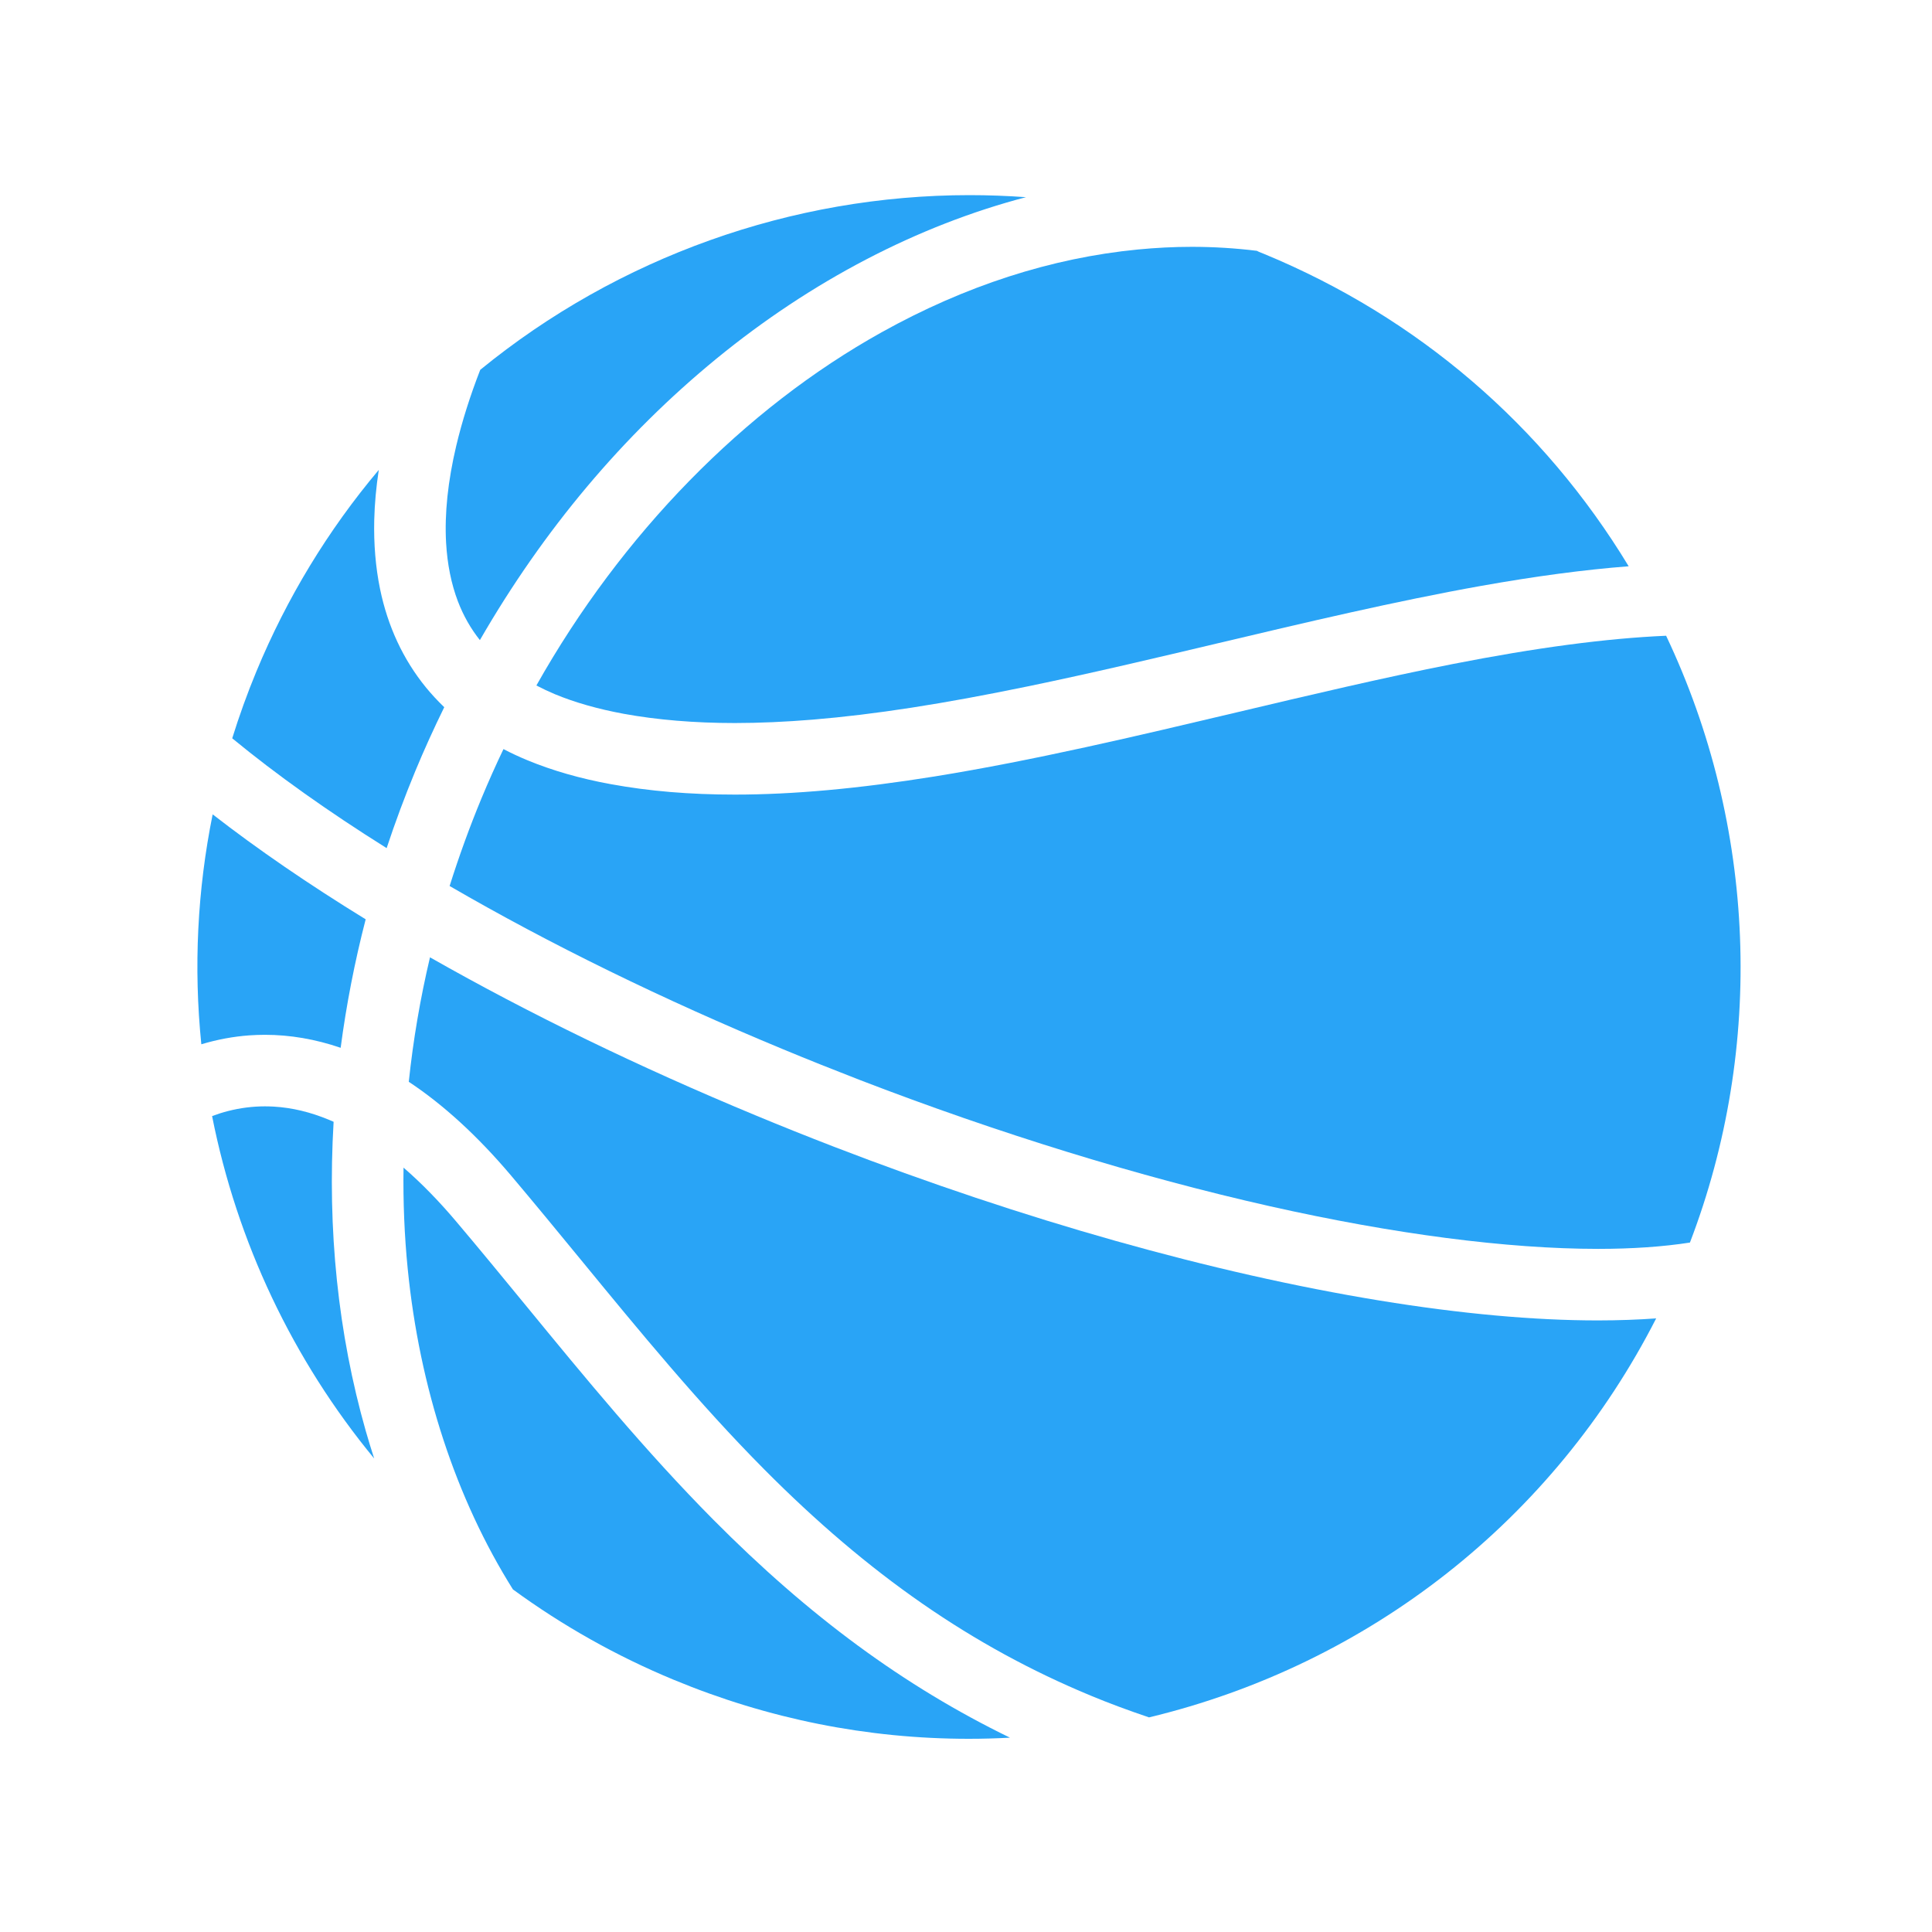
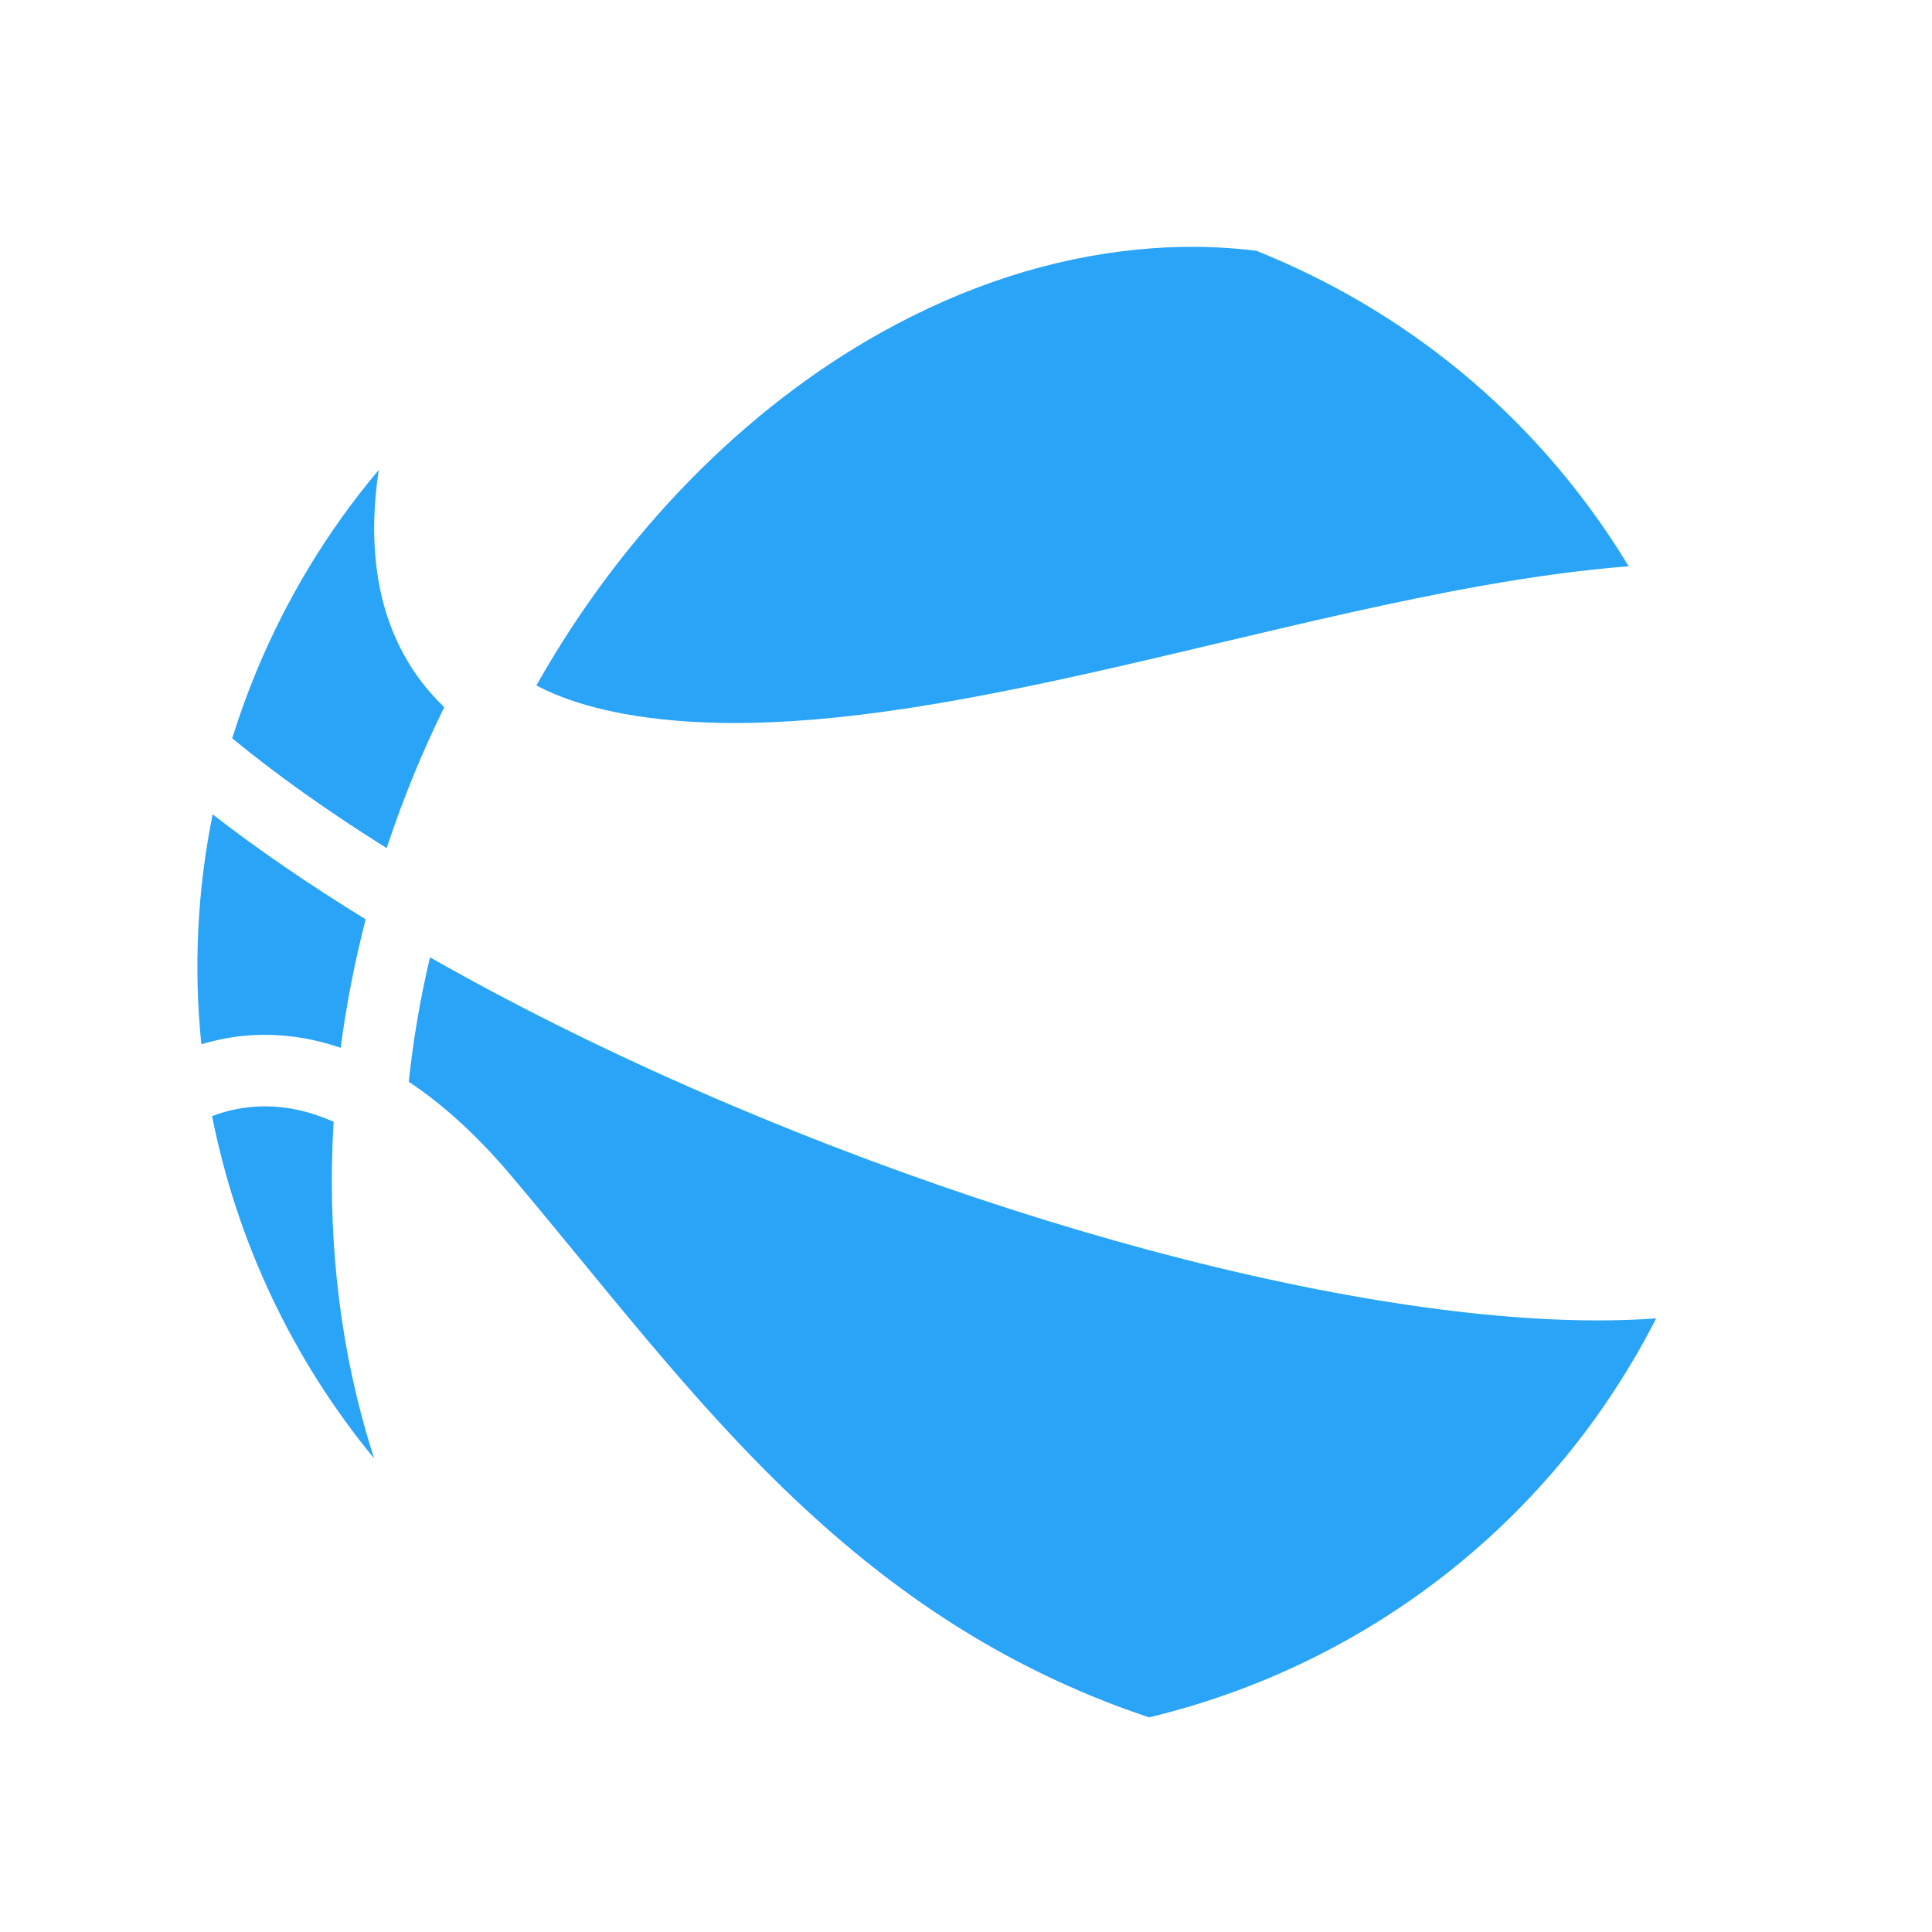
<svg xmlns="http://www.w3.org/2000/svg" width="500" zoomAndPan="magnify" viewBox="0 0 375 375" height="500" preserveAspectRatio="xMidYMid meet" version="1.0">
  <defs>
    <clipPath id="e2747691a3">
-       <path d="M 86 37.875 L 200 37.875 L 200 125 L 86 125 Z M 86 37.875 " clip-rule="nonzero" />
-     </clipPath>
+       </clipPath>
    <clipPath id="d01046bc61">
      <path d="M 87 123.316 L 337.844 123.316 L 337.844 242.695 L 87 242.695 Z M 87 123.316 " clip-rule="nonzero" />
    </clipPath>
    <clipPath id="1fde128e8f">
-       <path d="M 78 226 L 197 226 L 197 337.875 L 78 337.875 Z M 78 226 " clip-rule="nonzero" />
-     </clipPath>
+       </clipPath>
  </defs>
  <g clip-path="url(#e2747691a3)">
-     <path fill="#29a4f6" d="M 88.879 116.723 C 89.949 119.512 91.352 121.984 93.145 124.246 C 105.48 102.855 120.918 84.484 139.059 69.621 C 157.512 54.516 178.148 43.77 199.141 38.273 C 195.492 38.012 191.828 37.875 188.188 37.875 C 153.695 37.875 119.98 49.914 93.215 71.781 C 91.246 76.836 89.684 81.785 88.566 86.488 C 86.934 93.375 86.27 99.711 86.586 105.336 C 86.82 109.508 87.594 113.344 88.879 116.723 " fill-opacity="1" fill-rule="nonzero" />
-   </g>
+     </g>
  <path fill="#29a4f6" d="M 104.113 133.051 C 105.285 133.664 106.461 134.215 107.695 134.738 C 111.57 136.348 116.062 137.621 121.035 138.543 C 127.531 139.73 134.789 140.34 142.613 140.34 C 142.621 140.34 142.621 140.34 142.621 140.34 C 147.367 140.34 152.465 140.113 157.758 139.68 C 169.719 138.691 183.004 136.633 199.555 133.211 C 211.742 130.695 224.387 127.703 236.617 124.801 C 253.473 120.809 270.906 116.68 287.473 113.723 C 298.16 111.824 307.555 110.574 316.125 109.914 C 299.543 82.543 275.141 61.613 245.441 49.32 L 244.348 48.879 L 243.957 48.684 C 239.809 48.172 235.559 47.91 231.328 47.91 C 227.859 47.91 224.34 48.09 220.84 48.43 C 204.082 50.059 187.359 55.461 171.152 64.48 C 144.434 79.34 120.66 103.656 104.113 133.051 " fill-opacity="1" fill-rule="nonzero" />
  <path fill="#29a4f6" d="M 86.227 137.266 C 84.957 136.047 83.762 134.758 82.664 133.418 C 78.258 128.008 75.262 121.586 73.766 114.316 C 72.906 110.125 72.527 105.605 72.641 100.887 C 72.719 97.75 73.012 94.559 73.52 91.207 C 63.652 102.926 55.668 116.074 49.754 130.348 C 48.008 134.57 46.434 138.93 45.074 143.305 C 53.609 150.336 63.684 157.504 75.047 164.621 C 76.699 159.617 78.57 154.598 80.609 149.668 C 82.301 145.586 84.191 141.422 86.227 137.266 " fill-opacity="1" fill-rule="nonzero" />
  <g clip-path="url(#d01046bc61)">
-     <path fill="#29a4f6" d="M 323.391 123.398 C 311.754 123.906 298.18 125.707 281.926 128.898 C 268.359 131.562 253.984 134.965 240.074 138.262 C 220.684 142.855 200.625 147.609 181.418 150.707 C 166.664 153.074 153.973 154.23 142.621 154.23 C 133.871 154.23 125.988 153.566 118.527 152.199 C 112.617 151.121 107.188 149.559 102.379 147.566 C 100.828 146.926 99.262 146.203 97.723 145.398 C 96.262 148.445 94.824 151.66 93.445 154.984 C 91.176 160.453 89.102 166.168 87.27 171.973 C 106.777 183.293 128.586 193.965 152.078 203.695 C 156.898 205.695 161.793 207.645 166.762 209.574 C 193.684 219.957 221.234 228.445 246.438 234.117 C 270.535 239.539 292.578 242.406 310.172 242.406 L 310.246 242.406 C 316.797 242.406 322.773 241.992 328.016 241.18 C 342.582 203.125 340.898 160.281 323.391 123.398 " fill-opacity="1" fill-rule="nonzero" />
-   </g>
+     </g>
  <g clip-path="url(#1fde128e8f)">
-     <path fill="#29a4f6" d="M 102.094 253.43 C 97.582 247.938 93.109 242.48 88.578 237.129 C 85.195 233.117 81.75 229.598 78.324 226.637 C 78.227 233.25 78.496 239.836 79.133 246.238 C 81.43 269.359 88.492 290.883 99.559 308.504 C 109.191 315.551 119.691 321.457 130.785 326.051 C 149.105 333.648 168.371 337.5 188.043 337.5 C 190.703 337.5 193.379 337.426 196.035 337.281 C 175.488 327.285 157.078 313.746 138.426 294.941 C 125.227 281.625 113.465 267.293 102.094 253.43 " fill-opacity="1" fill-rule="nonzero" />
-   </g>
+     </g>
  <path fill="#29a4f6" d="M 267.777 252.434 C 235.414 247.137 198.758 236.801 161.758 222.539 C 156.688 220.578 151.68 218.578 146.766 216.535 C 124.016 207.105 102.727 196.777 83.461 185.816 C 81.582 193.75 80.195 201.871 79.344 209.977 C 86.074 214.426 92.742 220.543 99.188 228.164 C 103.781 233.602 108.297 239.102 112.801 244.586 C 124.031 258.27 135.648 272.426 148.293 285.16 C 168.609 305.633 188.75 319.598 211.672 329.105 C 215.156 330.555 218.879 331.941 223.023 333.344 C 265.805 323.059 301.566 294.898 321.461 255.898 C 317.961 256.152 314.188 256.289 310.141 256.293 C 297.734 256.293 283.477 255 267.777 252.434 " fill-opacity="1" fill-rule="nonzero" />
  <path fill="#29a4f6" d="M 51.422 200.855 C 56.289 200.855 61.227 201.699 66.121 203.379 C 67.215 195.062 68.844 186.68 70.977 178.438 C 59.945 171.664 49.965 164.82 41.277 158.066 C 38.305 172.758 37.562 187.754 39.078 202.695 C 42.184 201.762 45.324 201.18 48.426 200.961 C 49.406 200.895 50.402 200.855 51.422 200.855 " fill-opacity="1" fill-rule="nonzero" />
  <path fill="#29a4f6" d="M 64.754 217.738 C 64.457 217.609 64.164 217.477 63.867 217.359 C 60.234 215.848 56.727 215.008 53.156 214.793 C 52.566 214.762 51.996 214.742 51.426 214.742 C 49.039 214.742 46.621 215.047 44.25 215.656 C 43.227 215.918 42.207 216.242 41.168 216.633 C 46.004 241.098 56.836 263.938 72.625 283.09 C 72.051 281.312 71.504 279.527 70.992 277.738 C 65.613 258.848 63.52 238.668 64.754 217.738 " fill-opacity="1" fill-rule="nonzero" />
</svg>